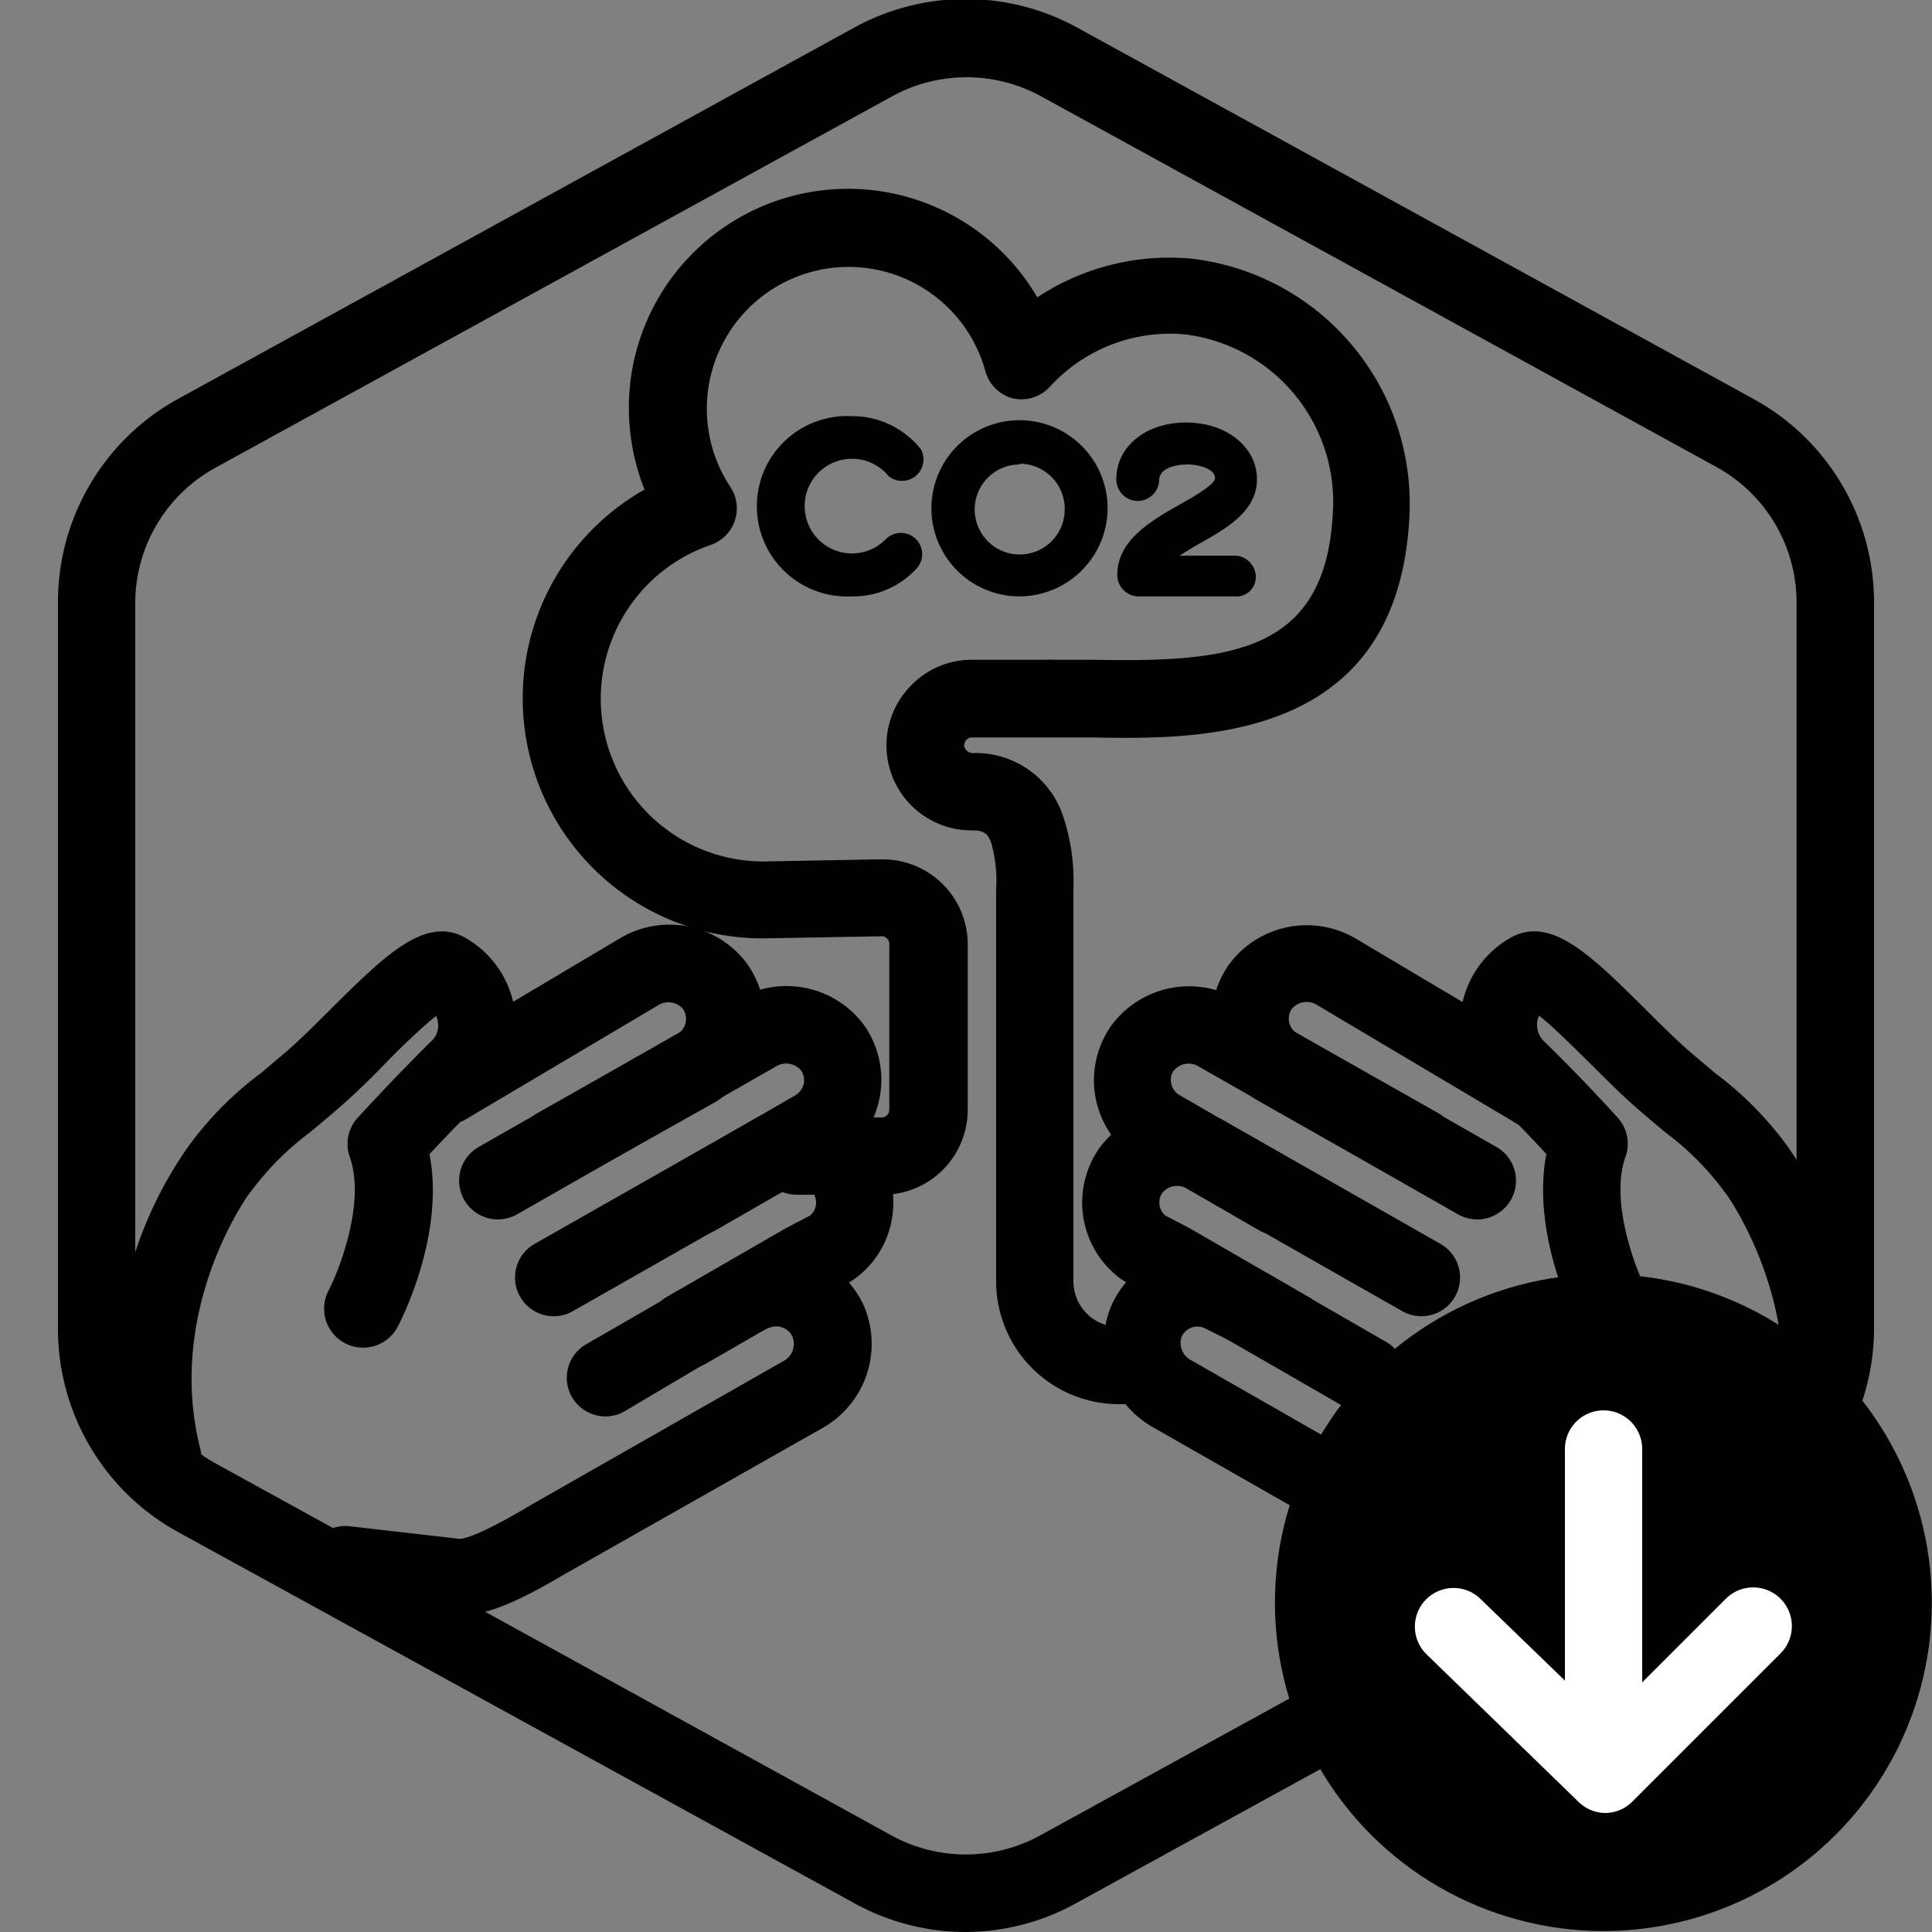
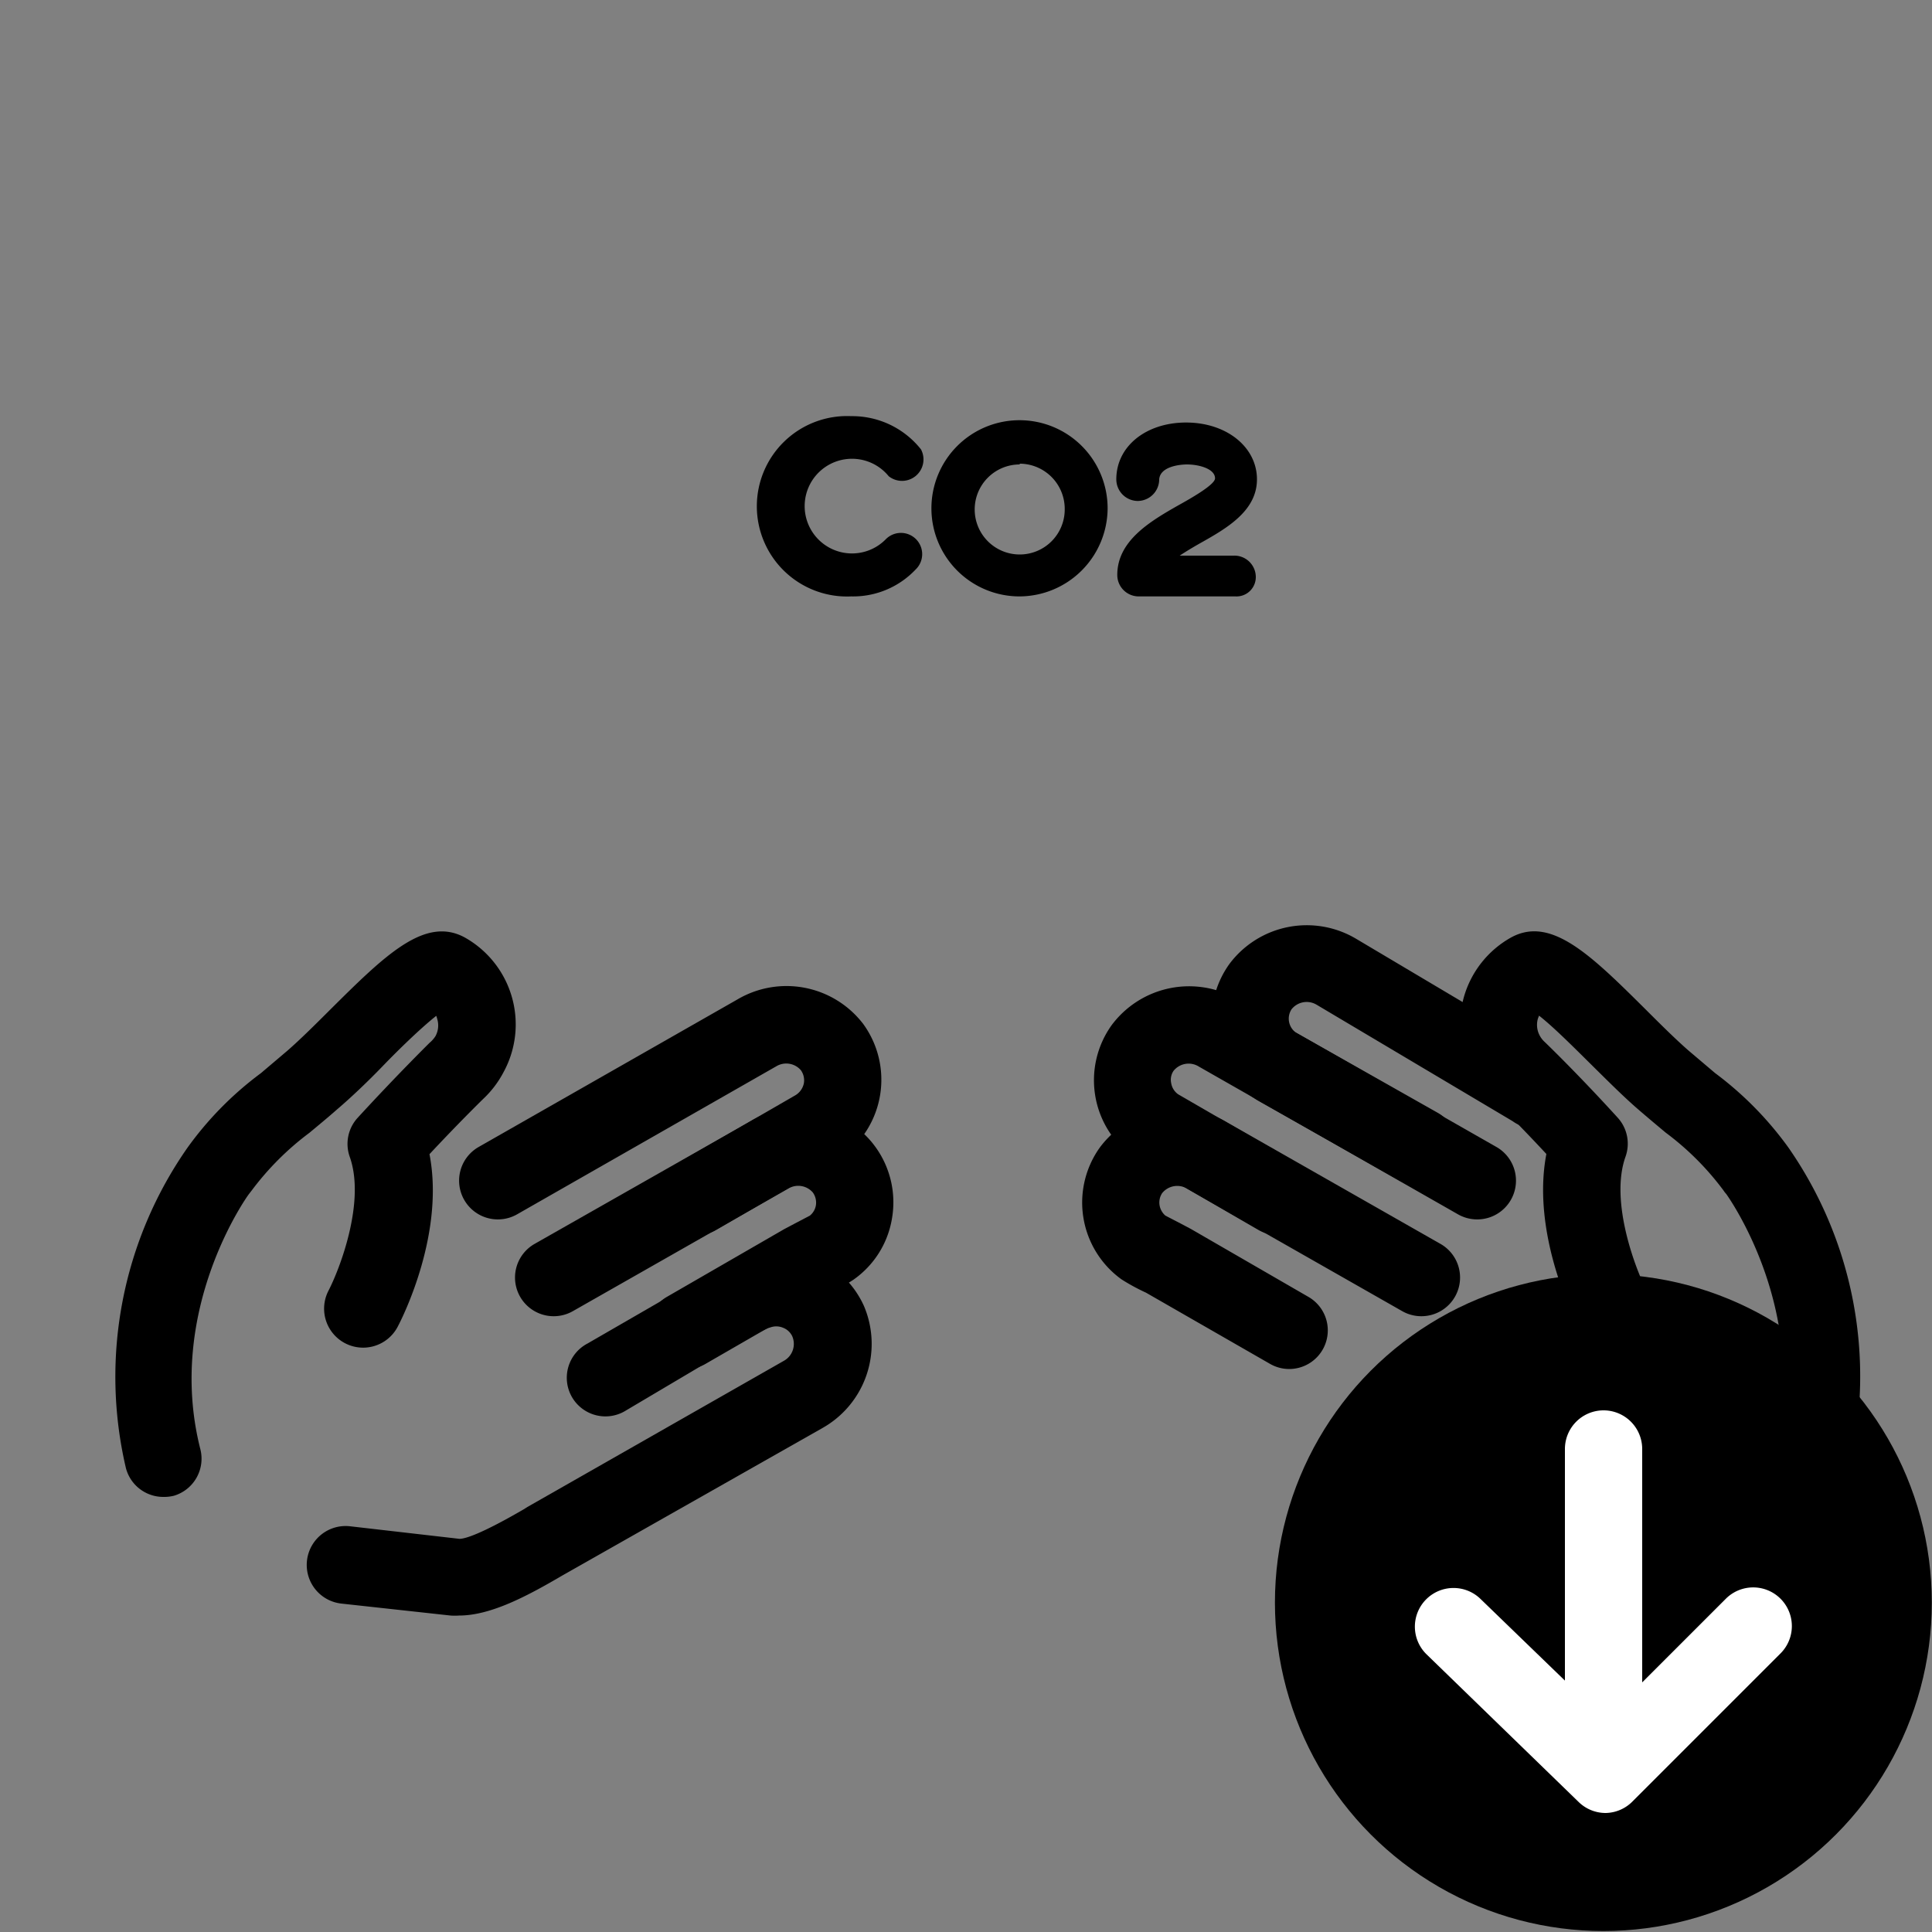
<svg xmlns="http://www.w3.org/2000/svg" id="图层_1" data-name="图层 1" viewBox="0 0 100 100">
  <rect x="0" y="0" width="100" height="100" fill="#808080" stroke="none" />
  <defs>
    <style>.cls-1{fill:#fff;}</style>
  </defs>
  <g id="Modifier_Remove">
    <g id="Default">
-       <path d="M50,100a11.94,11.94,0,0,1-5.78-1.49l-35-19.21A12,12,0,0,1,3,68.74V31.17A12,12,0,0,1,9.21,20.65l35-19.22a12,12,0,0,1,11.55,0l35,19.22A12,12,0,0,1,97,31.17V68.74a12,12,0,0,1-6.23,10.52l-35,19.21A11.87,11.87,0,0,1,50,100ZM50,4a8,8,0,0,0-3.85,1l-35,19.21a8,8,0,0,0-4.15,7V68.74a8,8,0,0,0,4.15,7L46.14,95a8,8,0,0,0,7.7,0l35-19.22a8,8,0,0,0,4.15-7V31.17a8,8,0,0,0-4.15-7l-35-19.21A8,8,0,0,0,50,4Z" />
-     </g>
+       </g>
    <circle cx="82.99" cy="82.95" r="17" />
    <path class="cls-1" d="M83,93a2,2,0,0,1-2-2V75a2,2,0,0,1,4,0V91A2,2,0,0,1,83,93Z" />
  </g>
  <path class="cls-1" d="M83.11,93.84a2,2,0,0,1-1.4-.57l-7.87-7.64a2,2,0,0,1,2.79-2.87L83.08,89l6.25-6.25a2,2,0,1,1,2.83,2.83l-7.64,7.64A2,2,0,0,1,83.11,93.84Z" />
  <g id="Group_170520" data-name="Group 170520">
    <g id="Path_95785" data-name="Path 95785">
      <path d="M8.45,77.48A2,2,0,0,1,6.52,76,20.7,20.7,0,0,1,9.7,59.41a17.53,17.53,0,0,1,3.8-3.86l1.38-1.17c.63-.55,1.38-1.29,2.17-2.08,2.86-2.84,4.93-4.9,7-3.78a5.16,5.16,0,0,1,2,7A5.22,5.22,0,0,1,25,56.89h0s-1.23,1.2-2.77,2.85c.79,4.07-1.36,8.39-1.64,8.92A2,2,0,0,1,17,66.81c.59-1.14,1.93-4.62,1.1-6.94a2,2,0,0,1,.4-2c2-2.18,3.66-3.82,3.73-3.89a1.52,1.52,0,0,0,.31-.35,1.15,1.15,0,0,0,.09-.89,1,1,0,0,0-.05-.16c-.79.62-2,1.8-2.75,2.58s-1.64,1.63-2.38,2.26c-.51.45-1,.85-1.43,1.21a14.7,14.7,0,0,0-3,3l-.14.18c-.05.06-4.34,6-2.51,13.2A2,2,0,0,1,9,77.42,2.14,2.14,0,0,1,8.45,77.48Z" />
    </g>
    <g id="Path_95789" data-name="Path 95789">
      <path d="M23.76,83.62a3.15,3.15,0,0,1-.44,0L17.66,83a2,2,0,0,1,.46-4l5.66.65c.31,0,1.16-.27,3.33-1.53L27.3,78l13.3-7.58A1,1,0,0,0,41,69.15a.87.87,0,0,0-.48-.43.9.9,0,0,0-.68,0c-.12,0-1.16.57-1.32.66L32.41,73a2,2,0,1,1-2-3.46l6.2-3.58,1.62-.82a4.91,4.91,0,0,1,6.48,2.44,5,5,0,0,1-2.15,6.34L29.12,81.54C27.31,82.6,25.41,83.62,23.76,83.62Z" />
    </g>
    <g id="Path_95788" data-name="Path 95788">
      <path d="M35.51,70.86a2,2,0,0,1-1-3.73l6.08-3.51.51-.27.82-.43a.88.88,0,0,0,.31-.53.9.9,0,0,0-.16-.67,1,1,0,0,0-1.25-.21L29.66,67.86a2,2,0,1,1-2-3.47L38.8,58.06a4.89,4.89,0,0,1,7.37,5,4.82,4.82,0,0,1-2,3.18,8.84,8.84,0,0,1-1.26.69l-.37.19-6.05,3.49A2,2,0,0,1,35.51,70.86Z" />
    </g>
    <g id="Path_95786" data-name="Path 95786">
-       <path d="M28.81,61.36a2,2,0,0,1-1-3.74l7.28-4.11a.92.92,0,0,0,.26-1.29A1,1,0,0,0,34.12,52L24,58a2,2,0,0,1-2-3.44l10.1-6a5,5,0,0,1,6.53,1.27,4.91,4.91,0,0,1,.88,3.69,4.86,4.86,0,0,1-2,3.18L37.1,57,29.79,61.1A1.92,1.92,0,0,1,28.81,61.36Z" />
-     </g>
+       </g>
    <g id="Path_95787" data-name="Path 95787">
      <path d="M36.09,63.93a2,2,0,0,1-1-3.73l6.08-3.51a.94.94,0,0,0,.44-.63.9.9,0,0,0-.16-.67,1,1,0,0,0-1.25-.21L26.77,62.85a2,2,0,0,1-2-3.48l13.4-7.64A5,5,0,0,1,44.68,53a4.91,4.91,0,0,1-1.1,6.87,4.1,4.1,0,0,1-.41.26l-6.08,3.52A2,2,0,0,1,36.09,63.93Z" />
    </g>
  </g>
  <g id="Group_170520-2" data-name="Group 170520">
    <g id="Path_95785-2" data-name="Path 95785">
      <path d="M93.79,77.48a2.05,2.05,0,0,1-.49-.06A2,2,0,0,1,91.85,75c1.84-7.2-2.46-13.14-2.5-13.2a1.24,1.24,0,0,1-.14-.18,14.53,14.53,0,0,0-3-3c-.43-.36-.91-.76-1.43-1.21-.73-.63-1.56-1.46-2.37-2.26s-2-2-2.75-2.58l-.06.16a1.17,1.17,0,0,0,.1.88,1.23,1.23,0,0,0,.24.31c.13.12,1.82,1.76,3.8,3.94a2,2,0,0,1,.4,2c-.84,2.33.54,5.88,1.09,6.94a2,2,0,0,1-3.55,1.85c-.27-.53-2.42-4.85-1.64-8.92-1.56-1.68-2.81-2.89-2.82-2.9a4.73,4.73,0,0,1-1-1.31,5.15,5.15,0,0,1,2-7c2.07-1.13,4.14.93,7,3.77.79.79,1.54,1.53,2.17,2.08l1.38,1.17a17.75,17.75,0,0,1,3.8,3.86A20.74,20.74,0,0,1,95.73,76,2,2,0,0,1,93.79,77.48Z" />
    </g>
    <g id="Path_95789-2" data-name="Path 95789">
-       <path d="M73.94,81.71a2,2,0,0,1-1-.27L59.67,73.87a5,5,0,0,1-2.15-6.28A4.89,4.89,0,0,1,64,65.1c.1.05,1.44.72,1.61.82l6.21,3.58a2,2,0,0,1-2,3.46l-6.2-3.58-1.3-.65a.9.9,0,0,0-1.16.46,1,1,0,0,0,.45,1.19L74.93,78a2,2,0,0,1,.75,2.73A2,2,0,0,1,73.94,81.71Z" />
-     </g>
+       </g>
    <g id="Path_95788-2" data-name="Path 95788">
      <path d="M66.73,70.86a2,2,0,0,1-1-.27l-6.41-3.68a10.58,10.58,0,0,1-1.27-.69,4.9,4.9,0,0,1-1.12-6.83,5,5,0,0,1,6.56-1.31l11.08,6.31a2,2,0,1,1-2,3.47L61.47,61.54a1,1,0,0,0-1.32.22.88.88,0,0,0-.13.63.91.91,0,0,0,.3.53l.83.43.49.26,6.09,3.52a2,2,0,0,1-1,3.73Z" />
    </g>
    <g id="Path_95786-2" data-name="Path 95786">
      <path d="M73.43,61.36a2,2,0,0,1-1-.26L65.17,57c-.16-.09-.29-.18-.42-.27a4.9,4.9,0,0,1-1.12-6.83,5,5,0,0,1,6.56-1.31l10.1,6a2,2,0,1,1-2,3.44L68.14,52a1,1,0,0,0-1.29.24.89.89,0,0,0,.23,1.21l7.34,4.15a2,2,0,0,1-1,3.74Z" />
    </g>
    <g id="Path_95787-2" data-name="Path 95787">
      <path d="M66.15,63.93a2,2,0,0,1-1-.26l-6.08-3.52-.41-.26a4.9,4.9,0,0,1-1.12-6.83,5,5,0,0,1,6.56-1.31l13.36,7.62a2,2,0,1,1-2,3.48l-13.4-7.64a1,1,0,0,0-1.32.22.82.82,0,0,0-.12.63.88.88,0,0,0,.36.58l6.15,3.56a2,2,0,0,1-1,3.73Z" />
    </g>
  </g>
-   <path d="M59.13,72.68H57.91a6.36,6.36,0,0,1-6.35-6.35V46a7.08,7.08,0,0,0-.26-2.39c-.17-.44-.34-.63-1-.63A4.4,4.4,0,0,1,47,35.65a4.37,4.37,0,0,1,3.31-1.5h3.83a2.6,2.6,0,0,1,.4,0l.21,0H55l1.61,0c7,.13,11.95-.33,12.37-7.48a8.74,8.74,0,0,0-7.63-9.36,8.41,8.41,0,0,0-7,2.7,2,2,0,0,1-2,.59A2,2,0,0,1,51,19.2a7.34,7.34,0,1,0-13.2,6,2,2,0,0,1-1,3,8.42,8.42,0,0,0,2.71,16.39l6-.11h.18a4.4,4.4,0,0,1,4.4,4.4v8.56a4.4,4.4,0,0,1-4.4,4.4H41.24a2,2,0,0,1,0-4h4.39a.4.4,0,0,0,.4-.4V48.86a.41.41,0,0,0-.34-.4h0l-6.18.11a12.42,12.42,0,0,1-6.15-23.23,11.48,11.48,0,0,1-.6-6.42,11.35,11.35,0,0,1,20.93-3.53,12.4,12.4,0,0,1,8-2A12.77,12.77,0,0,1,72.94,26.92C72.26,38.46,62,38.27,56.5,38.17l-1.56,0H50.32a.39.39,0,0,0-.31.14.42.42,0,0,0-.1.33.47.47,0,0,0,.43.34A4.76,4.76,0,0,1,55,42.17,10.58,10.58,0,0,1,55.56,46V66.33a2.36,2.36,0,0,0,2.35,2.35h1.22a2,2,0,0,1,0,4Z" />
  <path d="M44.06,30.87a4.67,4.67,0,1,1,0-9.33,4.54,4.54,0,0,1,3.61,1.72A1.11,1.11,0,0,1,46,24.65a2.45,2.45,0,1,0-.17,3.28,1.1,1.1,0,1,1,1.56,1.55A4.45,4.45,0,0,1,44.06,30.87Z" />
  <path d="M52.78,30.87a4.56,4.56,0,1,1,4.55-4.56A4.58,4.58,0,0,1,52.78,30.87Zm0-6.83a2.33,2.33,0,1,0,2.33,2.33A2.34,2.34,0,0,0,52.78,24Z" />
  <path d="M63.94,30.87h-5a1.11,1.11,0,0,1-1.11-1.11C57.83,28,59.5,27,61,26.15c.61-.34,1.89-1.06,1.89-1.39,0-.5-.84-.72-1.45-.72h0c-.39,0-1.39.11-1.44.77a1.12,1.12,0,0,1-1.11,1.12h0a1.12,1.12,0,0,1-1.11-1.12c0-1.72,1.55-2.94,3.61-2.94h0c2.11,0,3.67,1.28,3.67,2.94s-1.61,2.56-3,3.34c-.28.16-.67.39-1,.61h2.78A1.11,1.11,0,0,1,65,29.87,1,1,0,0,1,63.94,30.87Z" />
</svg>